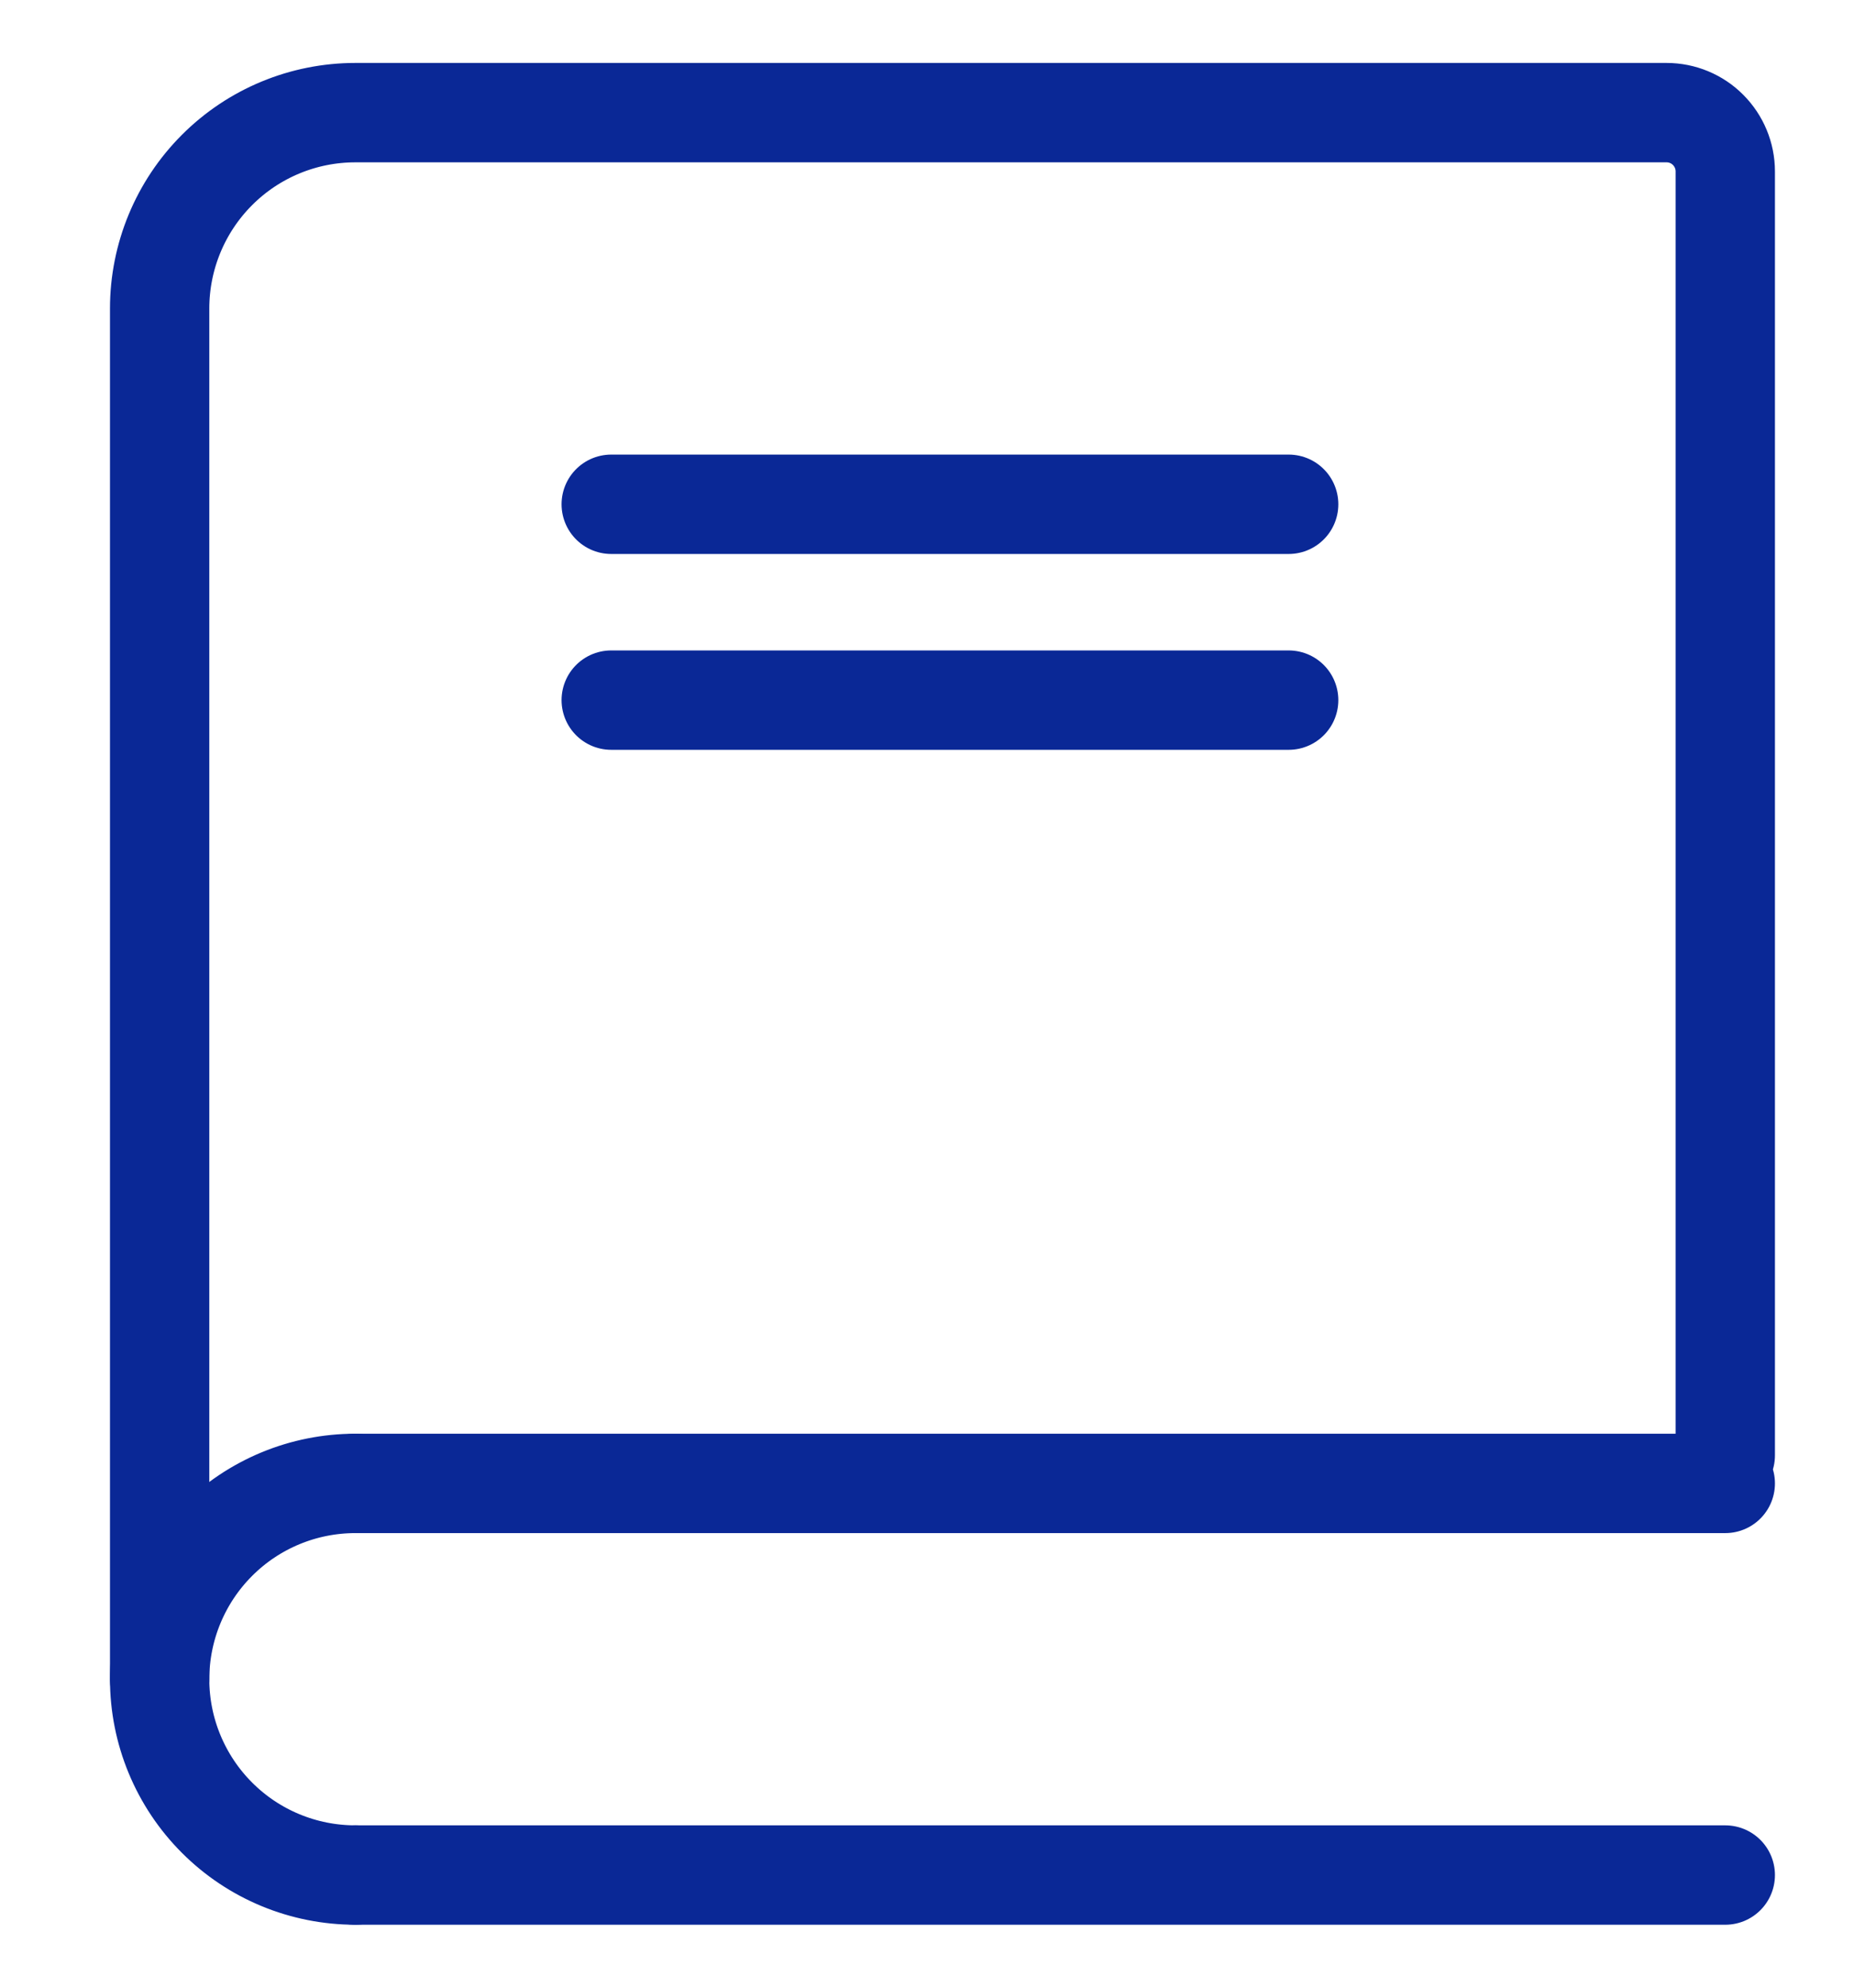
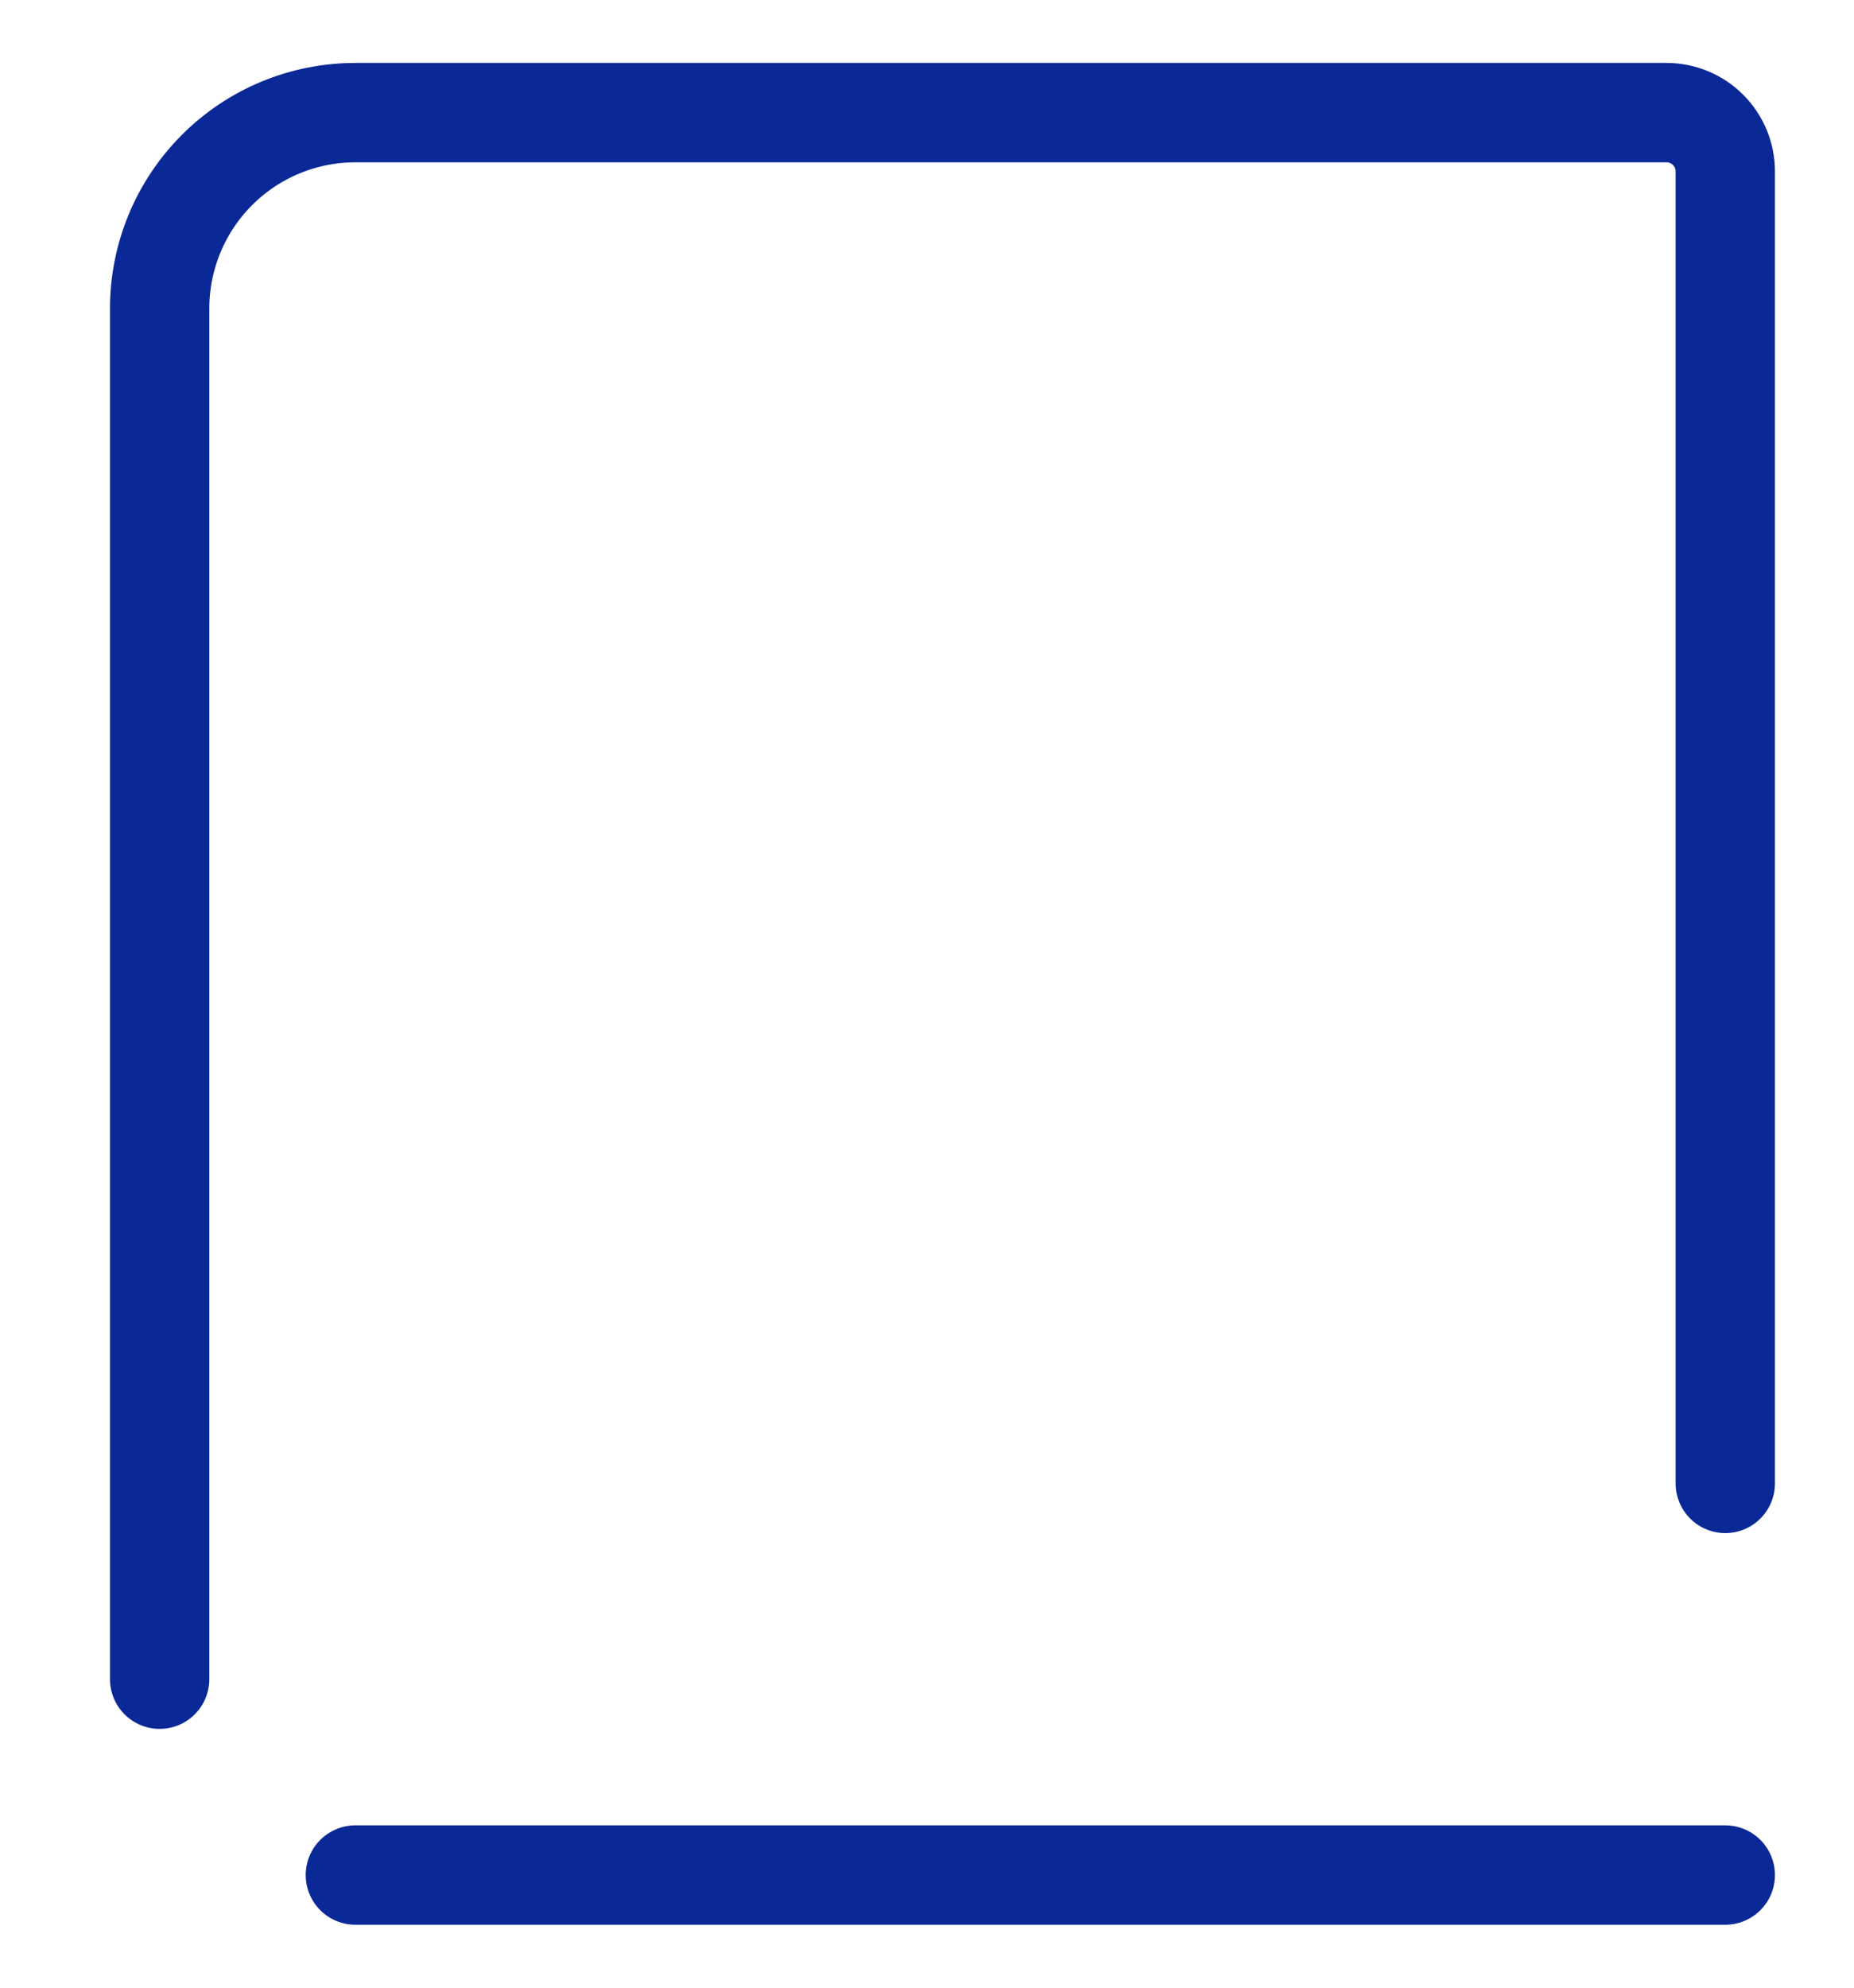
<svg xmlns="http://www.w3.org/2000/svg" width="28" height="30" viewBox="0 0 28 30" fill="none">
-   <path d="M2.411 25.344L2.411 4.656C2.411 3.872 2.723 3.12 3.277 2.566C3.831 2.011 4.583 1.7 5.367 1.7L25.169 1.7C25.404 1.7 25.63 1.793 25.796 1.96C25.962 2.126 26.056 2.351 26.056 2.587L26.056 21.966M5.367 22.389L26.056 22.389M5.367 28.3L26.056 28.3" stroke="#0A2896" stroke-width="1.5" stroke-linecap="round" />
-   <path d="M5.367 28.3C4.583 28.3 3.831 27.989 3.277 27.434C2.723 26.88 2.411 26.128 2.411 25.345C2.411 24.561 2.723 23.809 3.277 23.255C3.831 22.7 4.583 22.389 5.367 22.389" stroke="#0A2896" stroke-width="1.5" stroke-linecap="round" stroke-linejoin="round" />
-   <path d="M9.231 7.611L19.462 7.611" stroke="#0A2896" stroke-width="1.5" stroke-linecap="round" />
-   <path d="M9.231 10.567L19.462 10.567" stroke="#0A2896" stroke-width="1.5" stroke-linecap="round" />
+   <path d="M2.411 25.344L2.411 4.656C2.411 3.872 2.723 3.12 3.277 2.566C3.831 2.011 4.583 1.7 5.367 1.7L25.169 1.7C25.404 1.7 25.63 1.793 25.796 1.96C25.962 2.126 26.056 2.351 26.056 2.587L26.056 21.966L26.056 22.389M5.367 28.3L26.056 28.3" stroke="#0A2896" stroke-width="1.5" stroke-linecap="round" />
</svg>